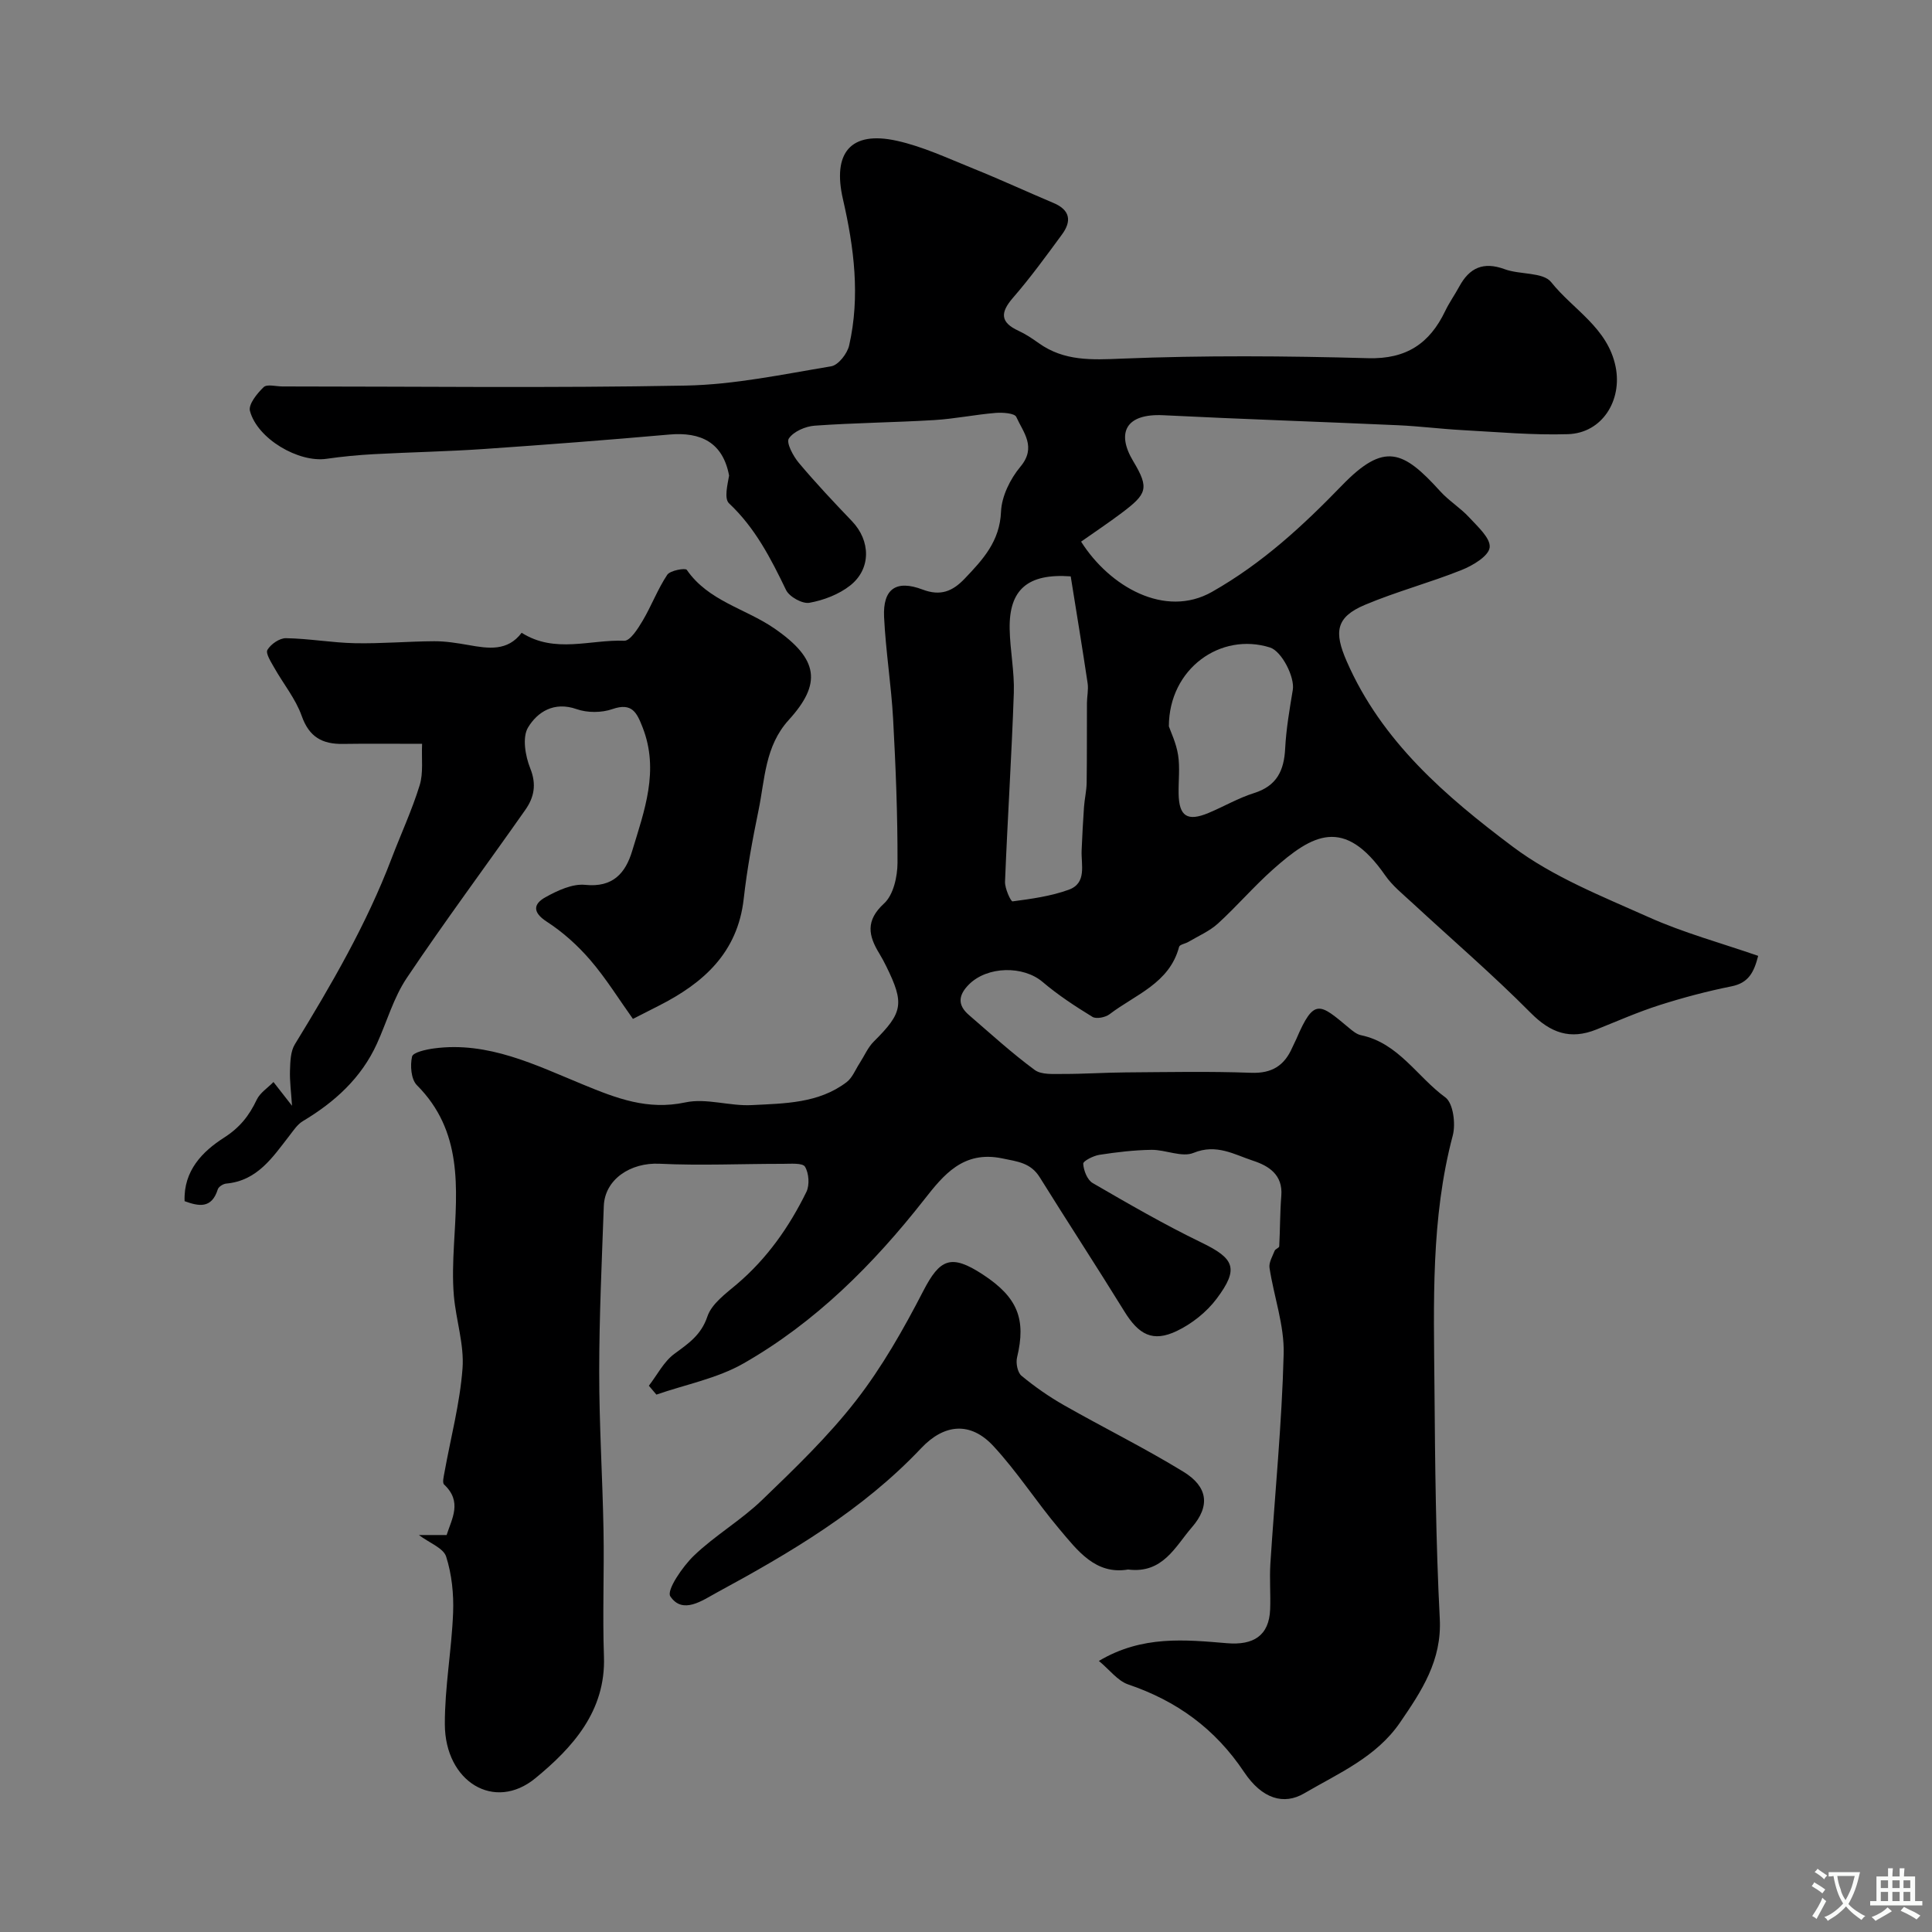
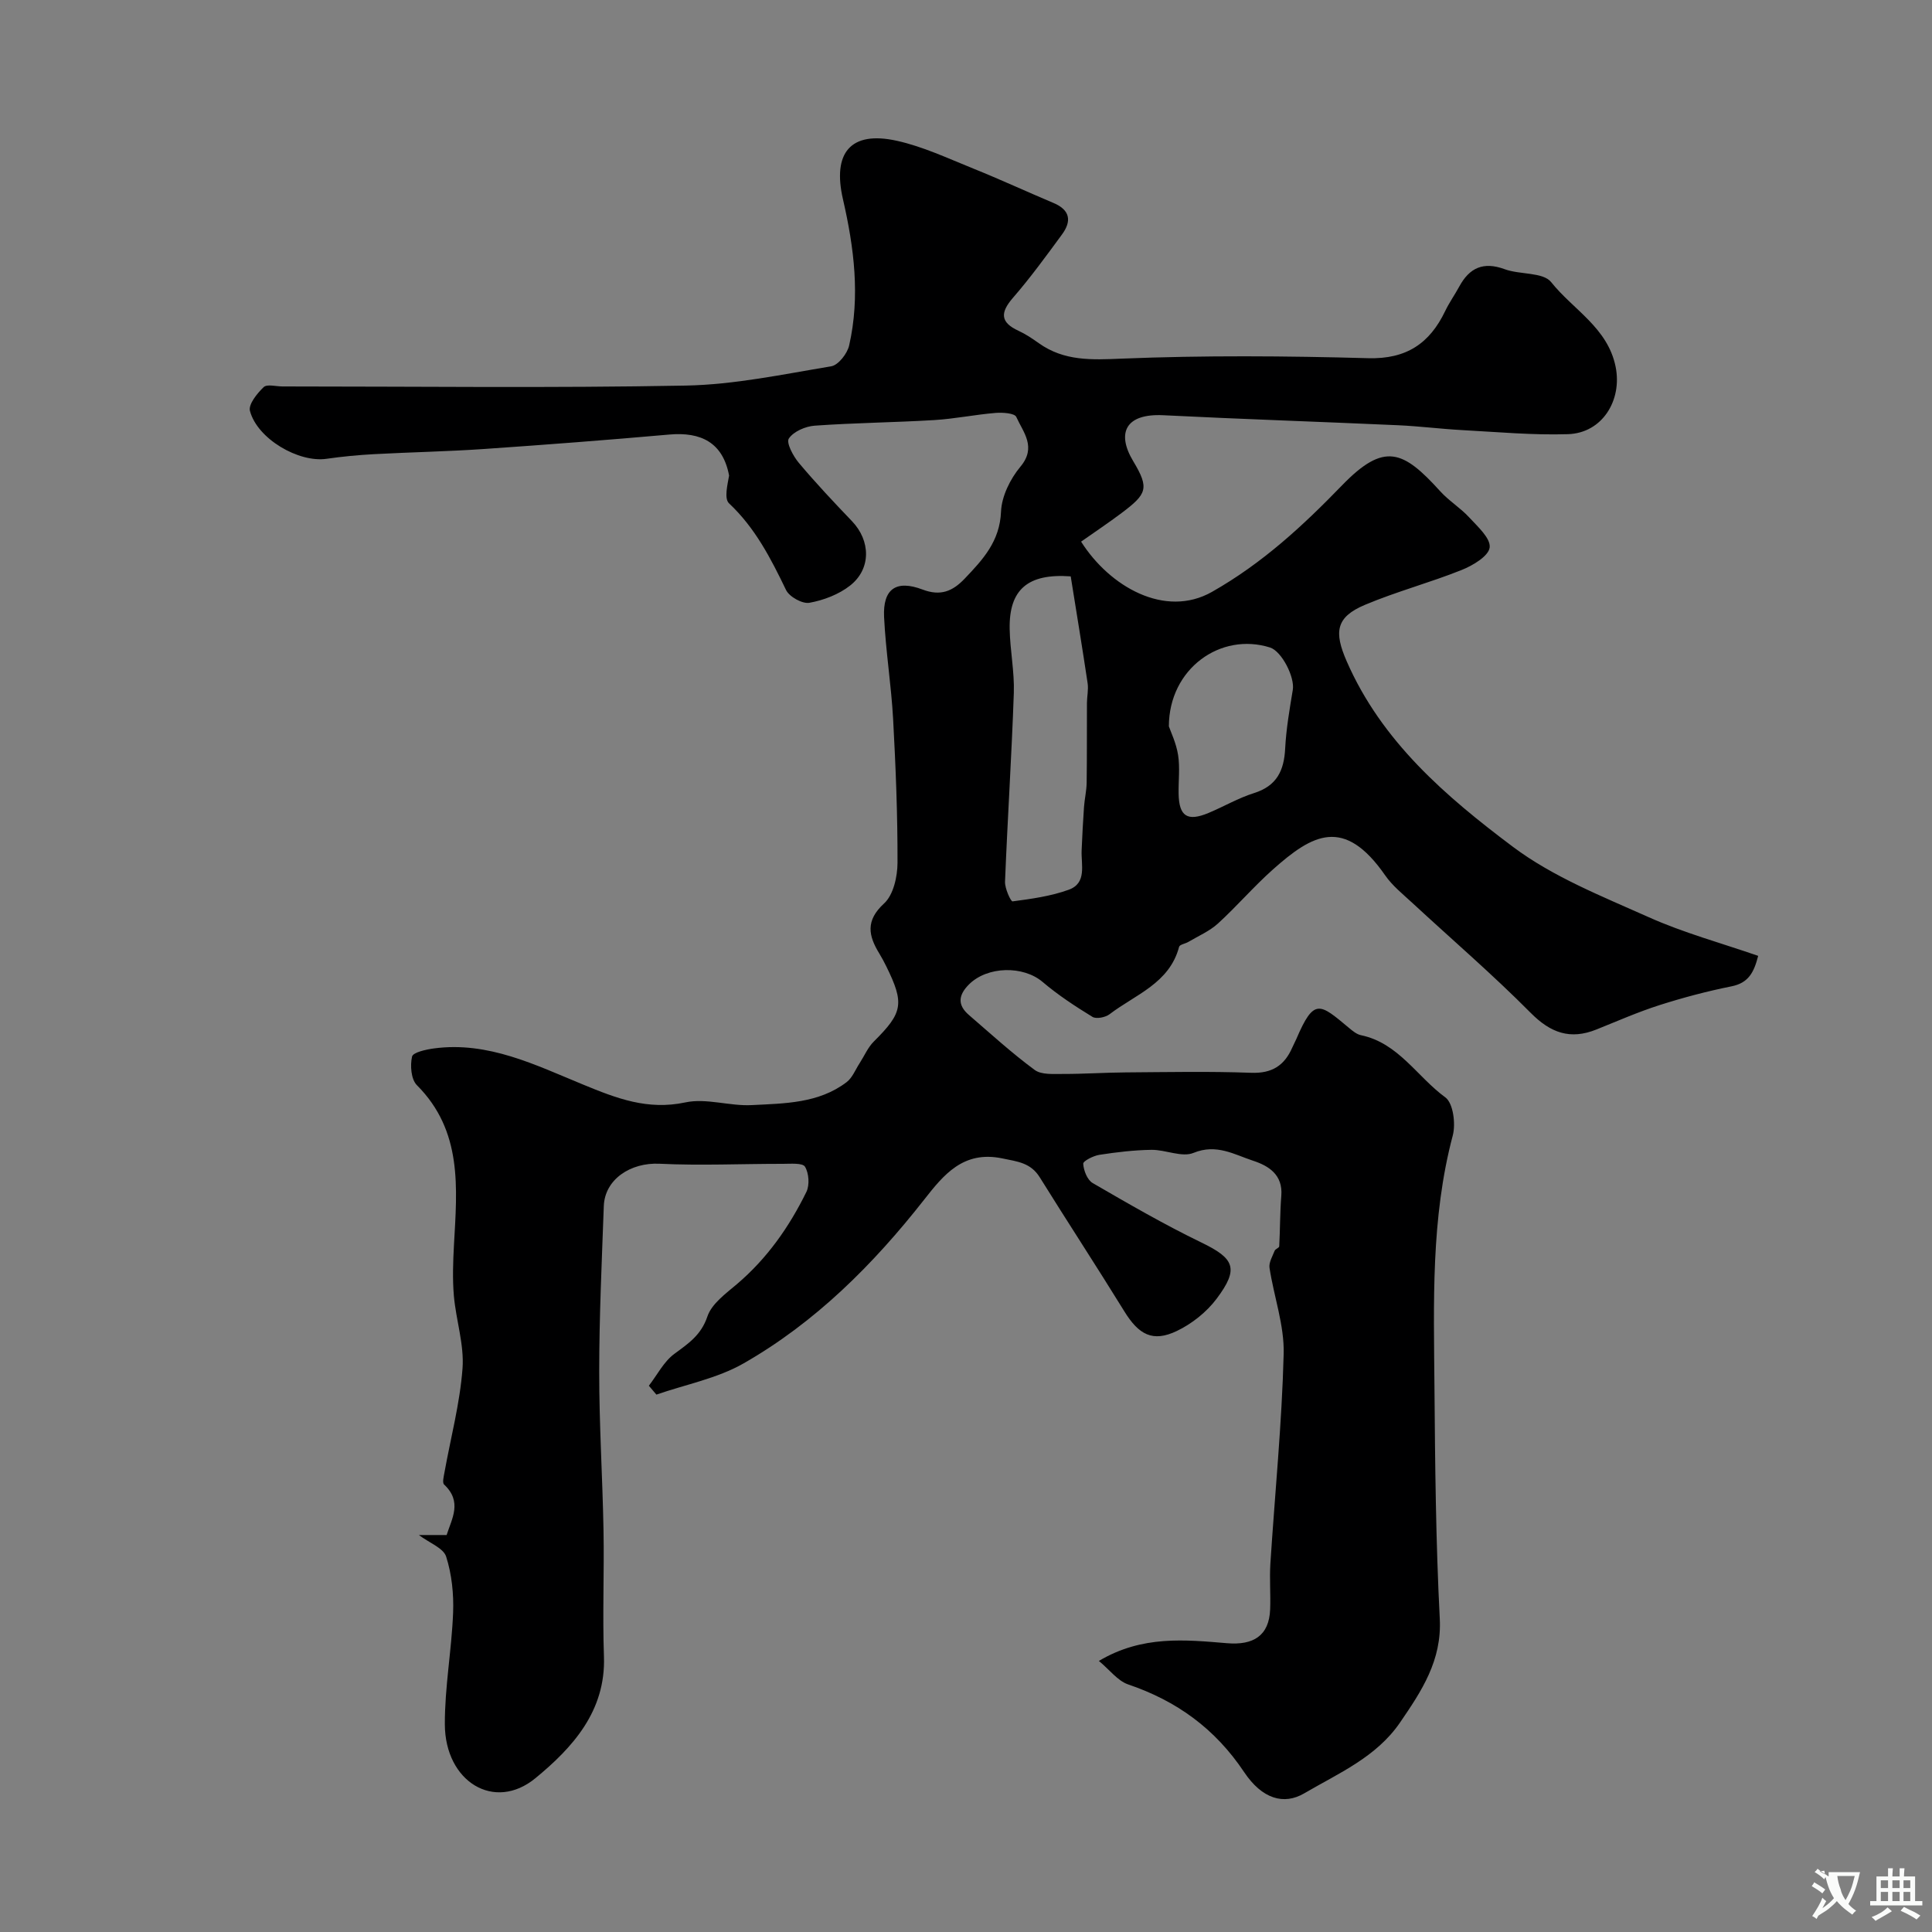
<svg xmlns="http://www.w3.org/2000/svg" enable-background="new 0 0 400 400" viewBox="0 0 400 400">
  <rect x="0" y="0" width="400" height="400" fill="#808080" stroke="none" />
  <g fill="#000001">
    <path d="m227.51 343.88c8.97-5.34 17.86-4.39 26.55-3.67 5.43.45 8.7-1.54 8.91-7.01.12-3.16-.15-6.34.05-9.5.93-14.47 2.38-28.93 2.75-43.41.15-5.9-2.02-11.84-2.93-17.79-.17-1.11.61-2.39 1.06-3.54.15-.38.93-.6.95-.92.19-3.48.15-6.98.43-10.46.36-4.36-2.62-6.21-5.83-7.26-3.9-1.28-7.6-3.58-12.34-1.63-2.4.99-5.77-.66-8.69-.63-3.6.05-7.21.48-10.78 1.03-1.26.19-3.4 1.28-3.37 1.85.08 1.4.84 3.35 1.96 4 7.4 4.29 14.82 8.59 22.51 12.31 6.82 3.3 7.86 5.37 3.14 11.65-2.07 2.76-5.12 5.18-8.24 6.67-4.98 2.38-7.88.78-10.89-4.12-5.73-9.29-11.71-18.43-17.48-27.7-1.87-3.01-4.58-3.26-7.78-3.92-8.08-1.67-12.16 3.46-16.15 8.54-10.56 13.45-22.52 25.41-37.4 33.91-5.46 3.12-12 4.36-18.04 6.46-.52-.61-1.04-1.23-1.56-1.84 1.73-2.24 3.09-4.99 5.28-6.6 2.92-2.15 5.54-3.88 6.84-7.74.89-2.64 3.81-4.74 6.13-6.71 6.23-5.3 10.81-11.83 14.36-19.07.7-1.42.53-3.87-.28-5.22-.5-.83-2.99-.6-4.58-.6-8.52-.01-17.06.39-25.56-.02-5.94-.29-11.32 3.2-11.52 8.77-.41 11.43-.95 22.87-.95 34.3-.01 10.93.69 21.87.89 32.8.16 8.71-.22 17.43.09 26.14.41 11.38-6.6 18.96-14.17 25.19-8.51 7.02-18.72.74-18.77-11.12-.03-7.7 1.41-15.39 1.71-23.11.15-3.88-.27-7.96-1.44-11.63-.57-1.78-3.45-2.82-5.65-4.47h5.75c1.08-3.41 3.29-6.88-.52-10.45-.41-.38-.08-1.66.07-2.5 1.29-7.18 3.2-14.3 3.74-21.53.37-4.94-1.35-10-1.79-15.04-.3-3.5-.17-7.06.02-10.57.65-11.76 1.82-23.54-7.68-33.05-1.2-1.2-1.42-4.06-1-5.91.2-.89 2.92-1.48 4.57-1.7 11.2-1.49 21.01 3.45 30.82 7.48 6.95 2.86 13.38 5.37 21.2 3.7 4.34-.93 9.17.8 13.74.56 6.79-.35 13.85-.34 19.65-4.76 1.2-.92 1.82-2.6 2.7-3.94.97-1.5 1.69-3.24 2.93-4.47 6.01-5.97 6.38-7.85 2.55-15.61-.43-.88-.9-1.75-1.41-2.59-2.27-3.71-2.91-6.82.99-10.39 1.92-1.76 2.76-5.54 2.77-8.4.03-9.93-.37-19.87-.91-29.79-.39-7.04-1.53-14.05-1.87-21.09-.28-5.83 2.48-7.78 7.97-5.7 3.7 1.4 6.19.39 8.71-2.25 3.78-3.96 7.28-7.73 7.53-13.87.13-3.19 1.91-6.79 4.01-9.31 3.41-4.07.59-7.11-.85-10.31-.35-.78-2.83-.95-4.29-.83-4.23.35-8.43 1.22-12.66 1.48-8.26.5-16.54.57-24.79 1.16-1.91.14-4.37 1.2-5.35 2.66-.58.86.89 3.64 2.06 5.03 3.5 4.17 7.25 8.15 11.02 12.09 3.85 4.02 4.01 9.86-.39 13.32-2.34 1.84-5.48 3.04-8.43 3.57-1.46.26-4.16-1.24-4.84-2.65-3.15-6.53-6.38-12.85-11.8-17.94-1.04-.97-.33-3.8.01-5.75-1.28-6.82-5.8-9.08-12.4-8.49-12.77 1.13-25.56 2.11-38.35 2.99-7.59.52-15.2.66-22.8 1.07-3.27.18-6.55.49-9.8.96-5.74.84-14.31-4.11-15.85-9.91-.36-1.35 1.48-3.63 2.84-4.93.7-.67 2.55-.14 3.89-.14 27.83 0 55.67.35 83.49-.18 10.07-.19 20.12-2.33 30.12-3.99 1.48-.25 3.34-2.63 3.72-4.33 2.31-10.15 1.01-20.28-1.28-30.24-2.22-9.61 1.54-14.24 11.12-12.13 5.45 1.2 10.64 3.66 15.86 5.76 5.59 2.25 11.07 4.79 16.62 7.13 3.47 1.46 3.76 3.78 1.74 6.52-3.27 4.45-6.53 8.94-10.15 13.11-2.67 3.08-2.64 5.09 1.18 6.84 1.47.68 2.84 1.6 4.17 2.55 5.27 3.75 10.95 3.46 17.21 3.2 16.97-.69 34-.56 50.98-.09 7.9.22 12.73-3.04 15.95-9.76.84-1.76 2-3.38 2.93-5.1 2.11-3.88 5-5.18 9.37-3.57 3.17 1.17 7.97.58 9.64 2.68 4.54 5.71 11.69 9.42 13.34 17.49 1.42 6.93-2.73 13.77-9.87 13.99-7.27.23-14.57-.45-21.86-.84-4.44-.24-8.86-.81-13.3-1.01-16.2-.73-32.4-1.26-48.59-2.07-7.8-.39-9.79 3.63-6.24 9.53 3.39 5.64 2.81 6.78-2.45 10.74-2.73 2.05-5.58 3.95-8.35 5.9 5.89 9.31 17.37 15.92 27.1 10.4 10.5-5.96 18.84-13.71 26.93-22.06 8.75-9.03 12.65-7.24 20.32 1.23 1.8 1.99 4.19 3.44 6 5.41 1.75 1.9 4.46 4.32 4.24 6.22-.21 1.79-3.48 3.74-5.78 4.66-6.59 2.64-13.5 4.47-20.03 7.22-6.09 2.56-6.42 5.66-3.8 11.67 7.25 16.63 20.54 28.01 34.38 38.4 8.34 6.27 18.5 10.28 28.15 14.6 7.18 3.22 14.87 5.31 22.67 8.01-.87 3.4-1.98 5.6-5.52 6.31-5.03 1.01-10.02 2.33-14.91 3.89-4.44 1.42-8.74 3.31-13.07 5.05-5.41 2.17-9.47.72-13.62-3.47-7.84-7.91-16.31-15.18-24.49-22.75-1.95-1.81-4.11-3.53-5.61-5.69-8.53-12.28-15.09-8.48-23.23-1.24-3.98 3.54-7.47 7.62-11.4 11.21-1.75 1.59-4.05 2.57-6.12 3.8-.64.38-1.79.54-1.92 1.02-1.99 7.56-9.06 9.88-14.39 13.95-.86.66-2.75 1.04-3.55.55-3.58-2.19-7.13-4.52-10.32-7.23-4.01-3.41-11.44-3.29-15.25.52-2.21 2.21-2.41 4.26 0 6.33 4.48 3.86 8.86 7.87 13.61 11.37 1.41 1.04 3.9.82 5.89.83 4.31.01 8.62-.29 12.94-.32 8.67-.06 17.34-.24 25.99.08 4.31.16 6.88-1.5 8.51-5.22.26-.6.58-1.17.84-1.77 3.68-8.61 4.84-7.36 10.92-2.29.74.62 1.59 1.32 2.48 1.5 7.76 1.62 11.62 8.62 17.45 12.87 1.63 1.19 2.18 5.47 1.54 7.89-4.56 17.19-3.93 34.7-3.79 52.18.13 15.96.28 31.93 1.1 47.86.45 8.67-3.76 14.97-8.22 21.49-4.93 7.2-12.74 10.51-19.84 14.67-4.21 2.47-8.71 1.19-12.45-4.4-6.02-9.01-13.97-14.75-24.07-18.17-2.14-.76-3.81-3.04-6-4.84zm-5.83-224.55c-8.86-.64-12.79 2.7-12.64 10.88.08 4.43 1.01 8.86.86 13.27-.45 13.02-1.3 26.03-1.82 39.05-.06 1.41 1.2 4.14 1.56 4.09 3.92-.52 7.94-1.07 11.63-2.41 3.81-1.38 2.54-5.16 2.67-8.16.13-2.99.28-5.98.49-8.96.12-1.67.52-3.34.55-5.01.08-5.51.03-11.03.06-16.54.01-1.36.34-2.76.14-4.09-1.08-7.25-2.28-14.49-3.5-22.12zm20.32 31.05c.37 1.09 1.52 3.45 1.91 5.93.41 2.6.06 5.32.11 7.98.07 4.72 1.8 5.86 6.2 4.02 3.16-1.32 6.16-3.09 9.41-4.11 4.71-1.48 6.22-4.65 6.45-9.23.21-4.06.91-8.11 1.58-12.14.44-2.63-2.29-8-4.71-8.77-10.22-3.23-20.92 4.36-20.95 16.32z" />
-     <path d="m60.46 228.94c-.18-2.81-.5-5.08-.42-7.34.06-1.82.11-3.93 1.01-5.39 7.56-12.35 14.83-24.84 20.01-38.44 1.93-5.07 4.24-10.03 5.83-15.2.79-2.55.36-5.48.5-8.57-6.1 0-11.26-.06-16.41.02-4.23.06-6.96-1.4-8.51-5.78-1.25-3.55-3.8-6.64-5.68-9.98-.67-1.19-1.84-2.99-1.42-3.71.7-1.19 2.52-2.45 3.85-2.42 4.76.08 9.5.94 14.26 1.04 5.47.11 10.95-.38 16.42-.41 2.37-.01 4.76.38 7.1.79 4.09.73 8.09 1.34 11-2.54 6.9 4.37 14.22 1.37 21.24 1.65 1.23.05 2.84-2.51 3.81-4.14 1.83-3.09 3.11-6.53 5.09-9.51.6-.91 3.75-1.46 4.05-1.03 4.44 6.45 12.08 7.99 18.03 12.06 9.45 6.46 9.84 11.59 3.08 19.02-4.94 5.44-4.92 12.23-6.25 18.68-1.25 6.06-2.38 12.18-3.07 18.33-1.25 11.2-8.37 17.5-17.65 22.19-1.6.81-3.2 1.63-5.29 2.69-2.88-4.03-5.55-8.36-8.82-12.17-2.6-3.02-5.68-5.8-9.02-7.96-3.04-1.97-2.74-3.69-.27-5.06 2.49-1.38 5.58-2.83 8.23-2.56 5.75.59 8.34-2.44 9.72-7 2.52-8.33 5.66-16.66 2.17-25.59-1.19-3.04-2.17-5.22-6.26-3.8-2.23.78-5.18.79-7.4.01-4.69-1.65-8.13.59-10.06 3.79-1.24 2.05-.57 5.92.46 8.49 1.34 3.34.77 6.01-1.02 8.56-8.15 11.62-16.63 23.01-24.54 34.8-2.75 4.09-4.13 9.09-6.2 13.64-3.24 7.11-8.73 12.07-15.33 16.02-1.11.66-1.92 1.9-2.74 2.96-3.5 4.49-6.65 9.39-13.14 9.97-.63.06-1.56.65-1.73 1.19-1.27 4.07-3.96 3.51-6.87 2.45-.25-6.33 3.75-10.33 8.15-13.14 3.31-2.12 5.21-4.56 6.78-7.86.69-1.45 2.29-2.46 3.47-3.67 1.1 1.41 2.19 2.8 3.84 4.92z" />
-     <path d="m233.56 324.95c-6.74 1.14-10.46-3.91-14.26-8.41-4.72-5.59-8.7-11.85-13.67-17.19-4.68-5.03-10.1-4.61-14.9.47-12.13 12.84-27.09 21.65-42.39 29.94-2.88 1.56-7.01 4.58-9.56.74-.82-1.24 2.53-6.16 4.9-8.43 4.35-4.18 9.72-7.29 14.07-11.48 6.8-6.55 13.69-13.17 19.46-20.59 5.42-6.97 9.86-14.81 13.93-22.69 3.46-6.7 5.75-7.76 12.37-3.42 7.2 4.72 8.97 9.23 7.06 17.16-.28 1.16.1 3.1.91 3.78 2.74 2.27 5.71 4.34 8.8 6.1 8.21 4.67 16.71 8.86 24.75 13.79 5.01 3.07 5.62 7.05 1.69 11.55-3.37 3.89-5.97 9.6-13.16 8.68z" />
  </g>
-   <path d="m377.9 391.2c-.2.3-.4.5-.6.8-.7-.6-1.4-1-2.2-1.5.2-.3.4-.5.5-.8.6.4 1.4.8 2.3 1.5zm-1.8 6.1c-.2-.2-.5-.4-.9-.6.4-.6.8-1.2 1.2-1.9s.7-1.3.9-1.9c.3.3.5.5.8.7-.7 1.3-1.4 2.6-2 3.7zm2.2-9c-.3.3-.5.5-.6.8-.6-.6-1.3-1.1-2-1.5.3-.3.5-.5.6-.7.6.5 1.3.9 2 1.4zm.3.2v-.9h2 4.5c-.3 1.3-.6 2.5-1 3.6s-.9 2.1-1.4 3c.4.5 1 1 1.6 1.4s1.2.8 1.9 1.1c-.3.2-.5.4-.8.8-.4-.3-1-.7-1.6-1.2s-1.2-1.1-1.6-1.6c-.5.6-1.1 1.1-1.7 1.6s-1.4.9-2.1 1.4c-.1-.3-.3-.5-.7-.8.6-.2 1.2-.5 1.9-1s1.4-1.1 2-1.8c-.5-.8-.9-1.6-1.2-2.5s-.6-2-.8-3.2c-.4.1-.7.1-1 .1zm2.5 2.7c.2 1 .7 1.7 1 2.2.3-.5.6-1.1 1-2s.6-1.9.9-3h-3.2-.4c.1.9.3 1.8.7 2.8z" fill="#fafbfa" />
+   <path d="m377.9 391.2c-.2.3-.4.5-.6.8-.7-.6-1.4-1-2.2-1.5.2-.3.4-.5.5-.8.6.4 1.4.8 2.3 1.5zm-1.8 6.1c-.2-.2-.5-.4-.9-.6.4-.6.8-1.2 1.2-1.9s.7-1.3.9-1.9c.3.3.5.5.8.7-.7 1.3-1.4 2.6-2 3.7zm2.2-9c-.3.3-.5.5-.6.8-.6-.6-1.3-1.1-2-1.5.3-.3.5-.5.6-.7.6.5 1.3.9 2 1.4zm.3.2v-.9h2 4.5c-.3 1.3-.6 2.5-1 3.6s-.9 2.1-1.4 3c.4.5 1 1 1.6 1.4c-.3.2-.5.4-.8.8-.4-.3-1-.7-1.6-1.2s-1.2-1.1-1.6-1.6c-.5.6-1.1 1.1-1.7 1.6s-1.4.9-2.1 1.4c-.1-.3-.3-.5-.7-.8.6-.2 1.2-.5 1.9-1s1.4-1.1 2-1.8c-.5-.8-.9-1.6-1.2-2.5s-.6-2-.8-3.2c-.4.1-.7.1-1 .1zm2.5 2.7c.2 1 .7 1.7 1 2.2.3-.5.6-1.1 1-2s.6-1.9.9-3h-3.2-.4c.1.9.3 1.8.7 2.8z" fill="#fafbfa" />
  <path d="m396.5 388.5v1.5 3.6h1.5v.9c-.4 0-1 0-1.7 0h-7.9c-.5 0-.9 0-1.2 0v-.9h1.3v-3.5c0-.7 0-1.2 0-1.6h2.4c0-.8 0-1.4 0-1.7h1c0 .3-.1.8-.1 1.7h1.5c0-.8 0-1.4 0-1.7h1c0 .3-.1.9-.1 1.7zm-8.2 9.2c-.2-.3-.5-.5-.8-.8.8-.3 1.4-.6 1.9-.9s1-.7 1.4-1.1c.3.3.6.5.9.8-1.6 1-2.8 1.6-3.4 2zm2.6-6.8v-1.6h-1.5v1.6zm0 2.7v-1.9h-1.5v1.9zm2.4-2.7v-1.6h-1.5v1.6zm0 2.7v-1.9h-1.5v1.9zm.2 2 .7-.8c.4.2.9.5 1.6.8s1.3.7 1.8 1c-.3.3-.5.5-.8.8-.4-.3-1.5-1-3.3-1.8zm2-4.7v-1.6h-1.4v1.6zm0 2.7v-1.9h-1.4v1.9z" fill="#fafbfa" />
</svg>